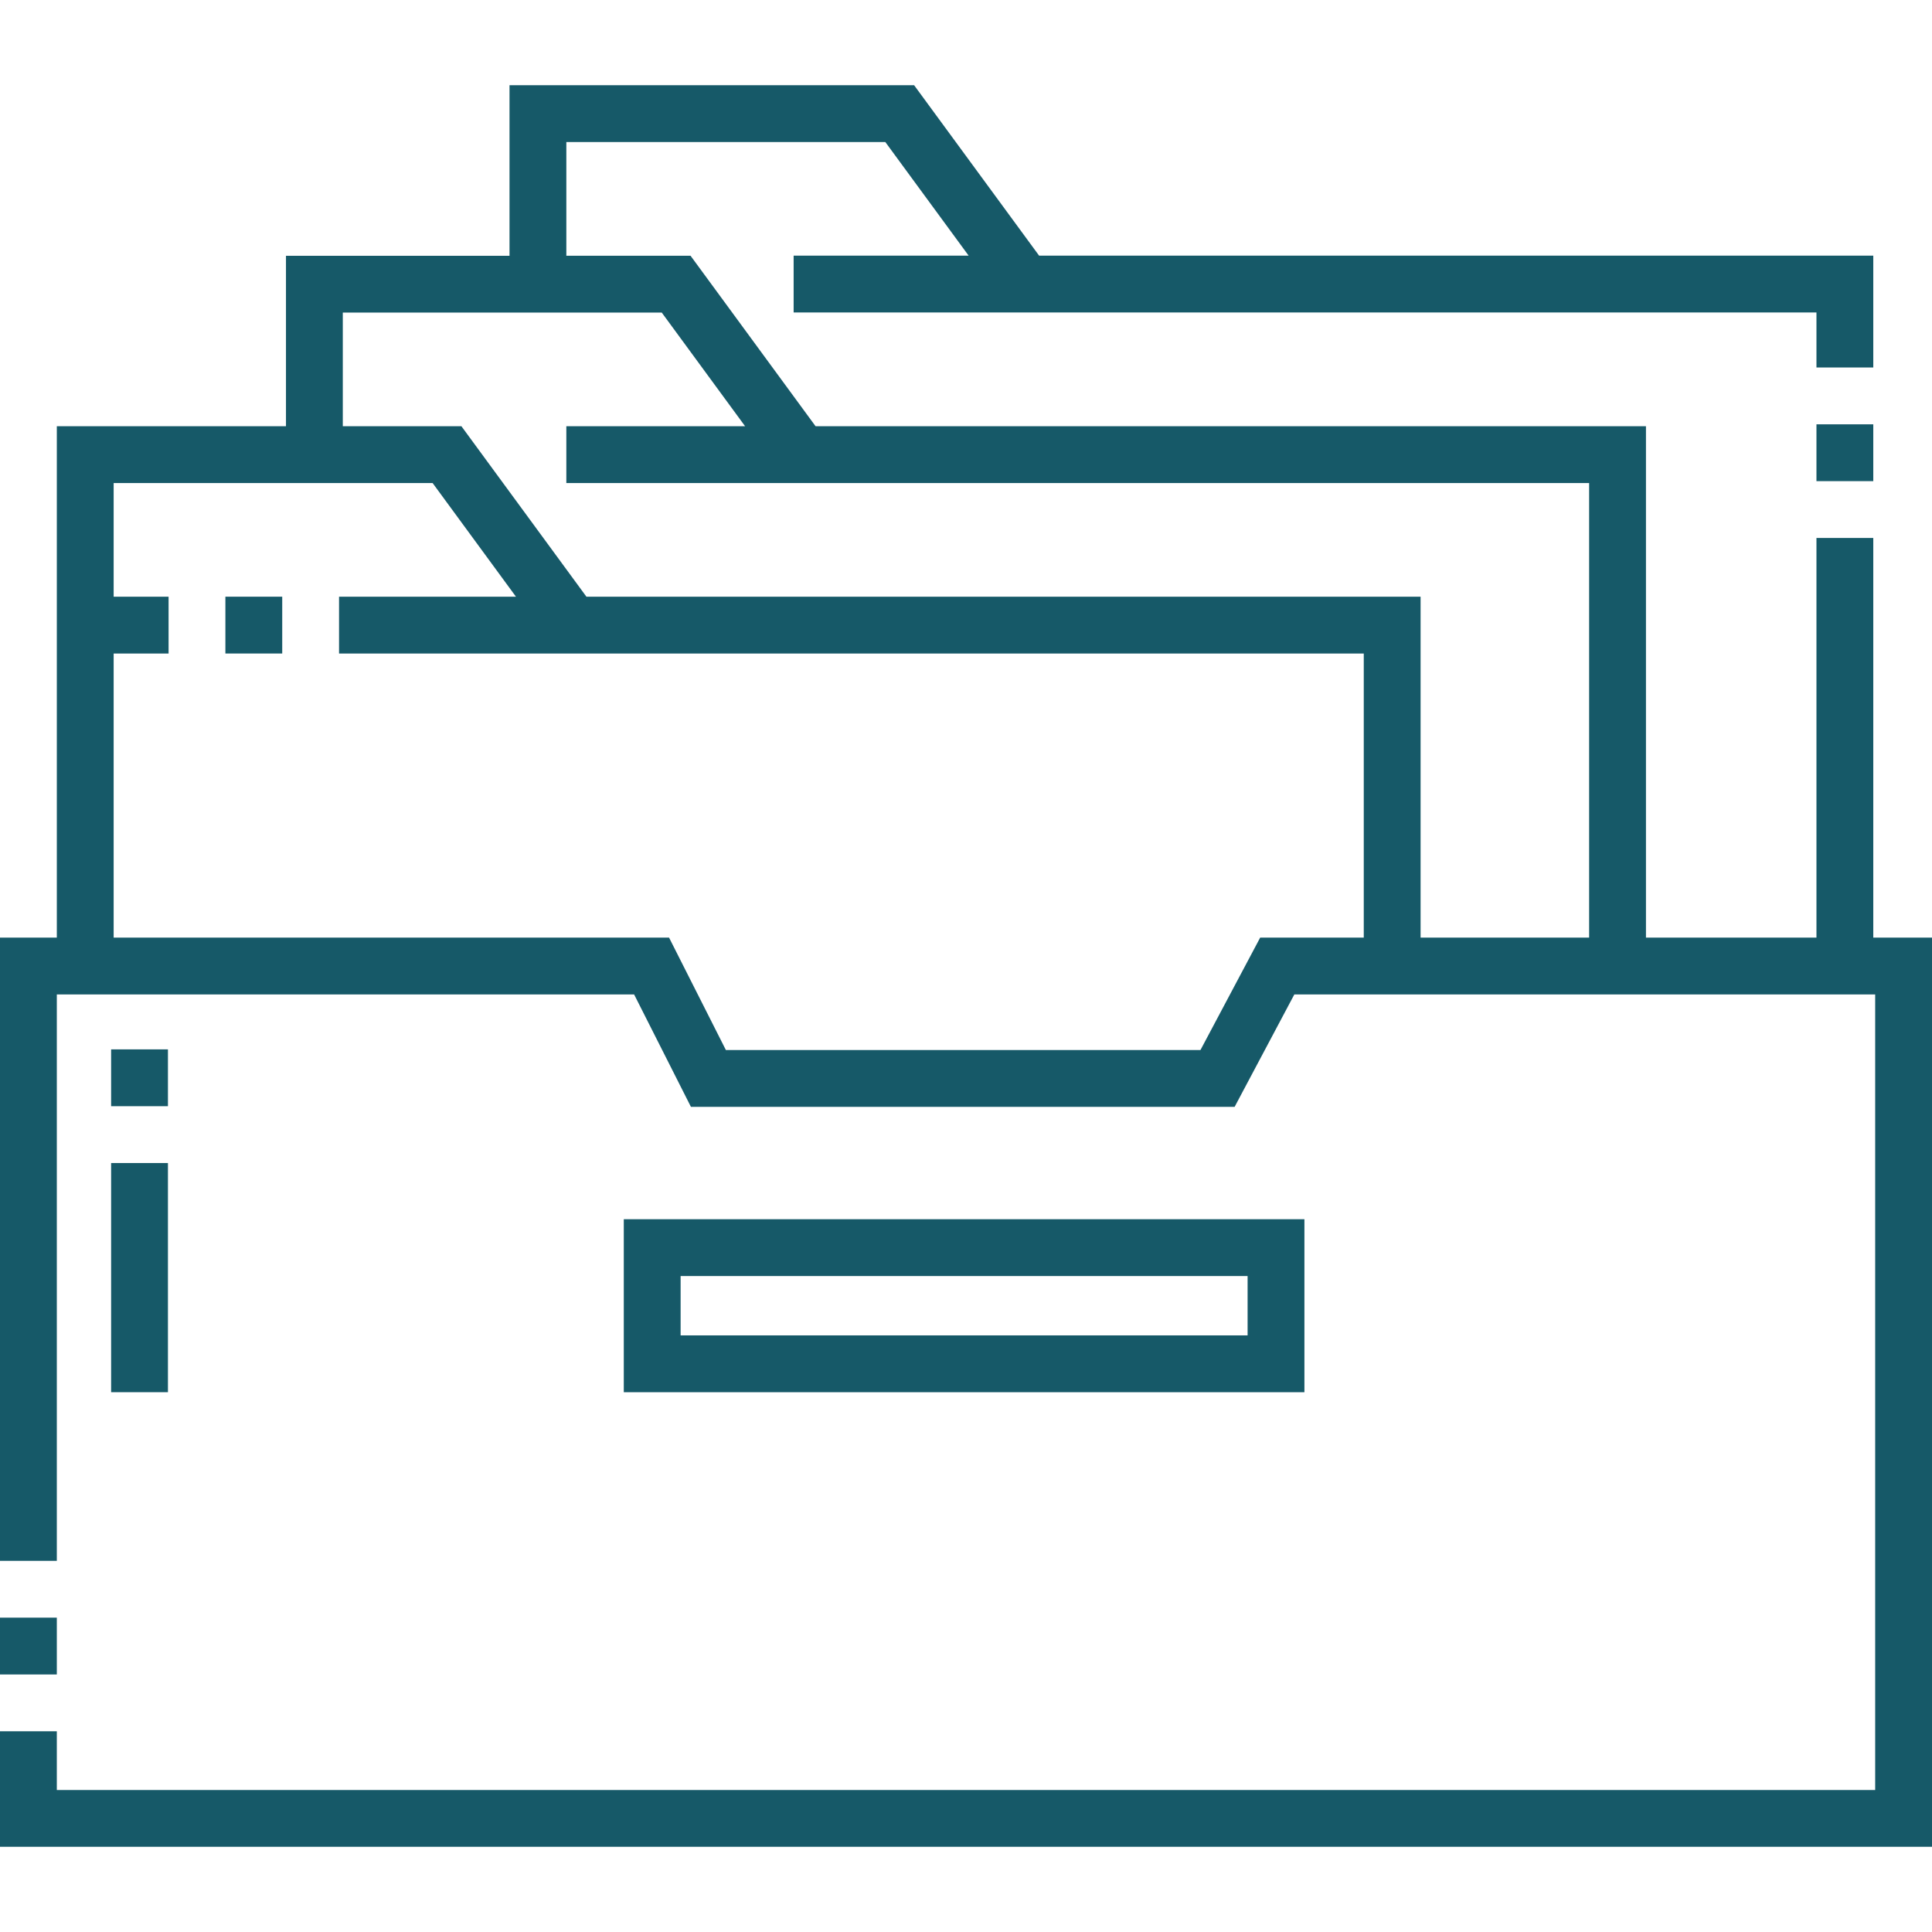
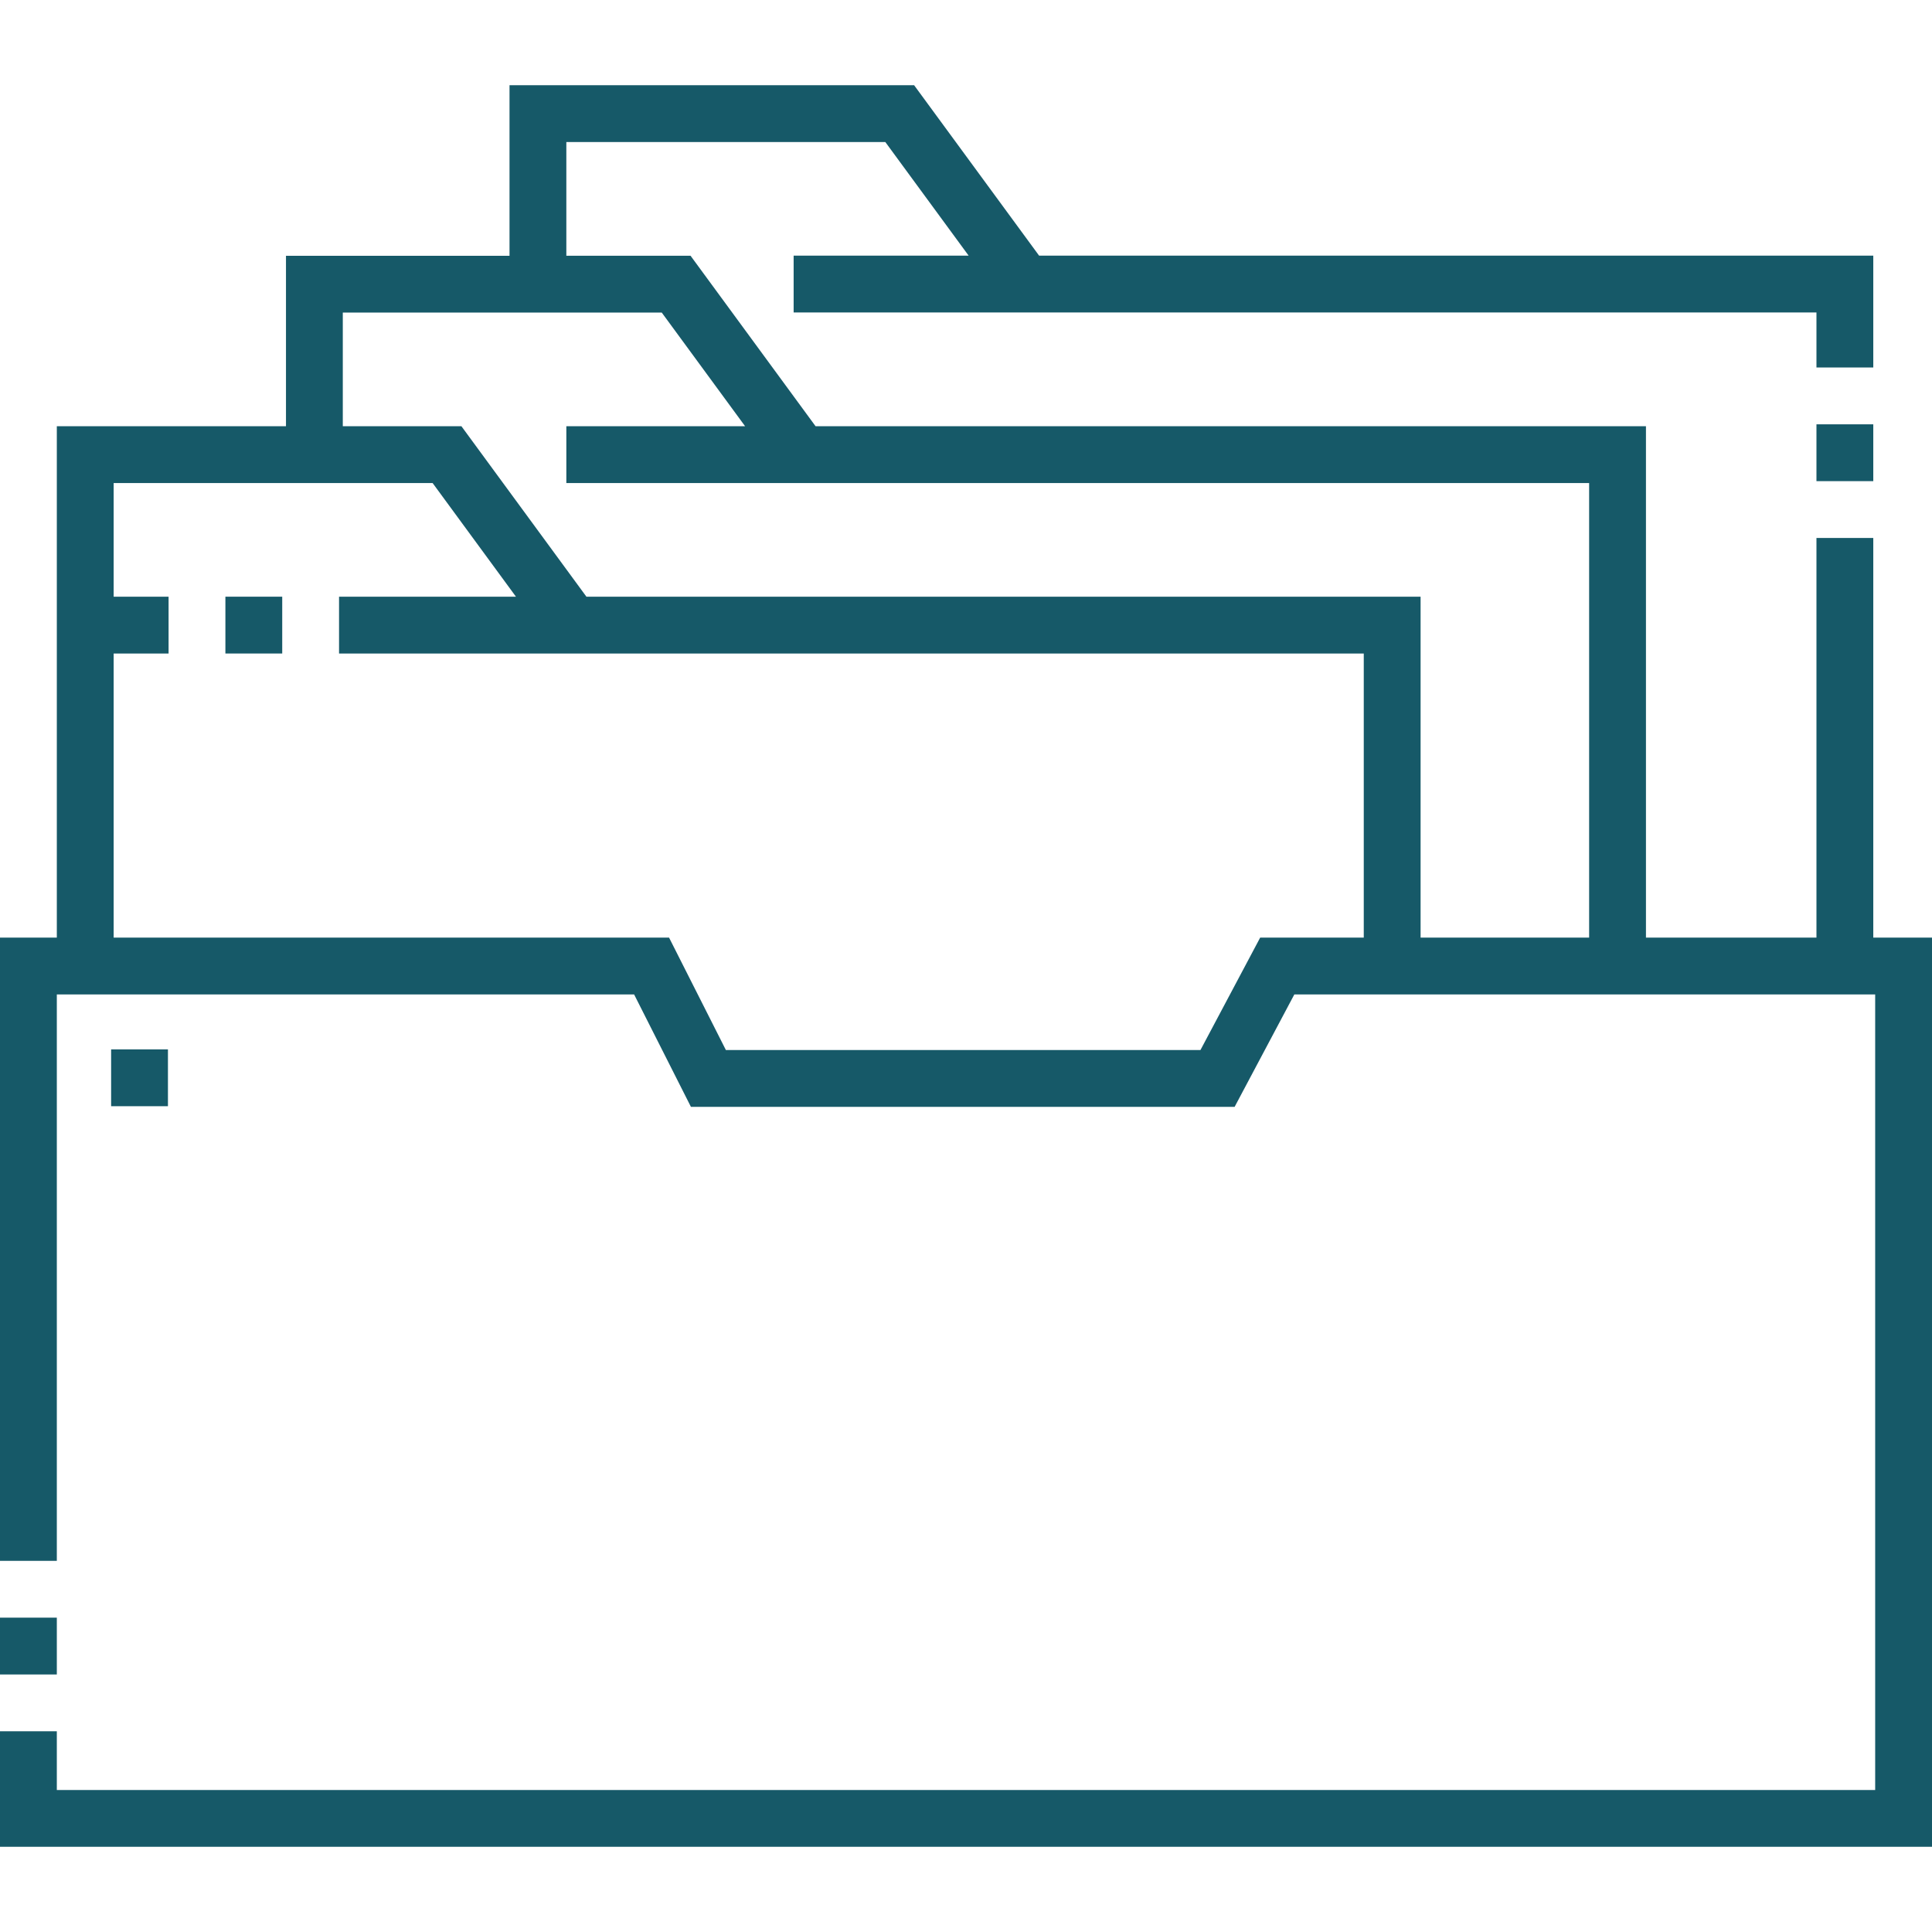
<svg xmlns="http://www.w3.org/2000/svg" fill="none" height="512" viewBox="0 0 512 512" width="512">
  <clipPath id="a">
    <path d="m0 0h512v512h-512z" />
  </clipPath>
  <g clip-path="url(#a)" fill="#165968">
    <path d="m496.439 248.473v-105.905h-15.059v105.905h-45.185v-135.516h-220.059l-33.129-45.176h-32.921v-30.145h84.53l22.087 30.118h-46.381v15.059h271.058v14.579h15.059v-29.638h-221.063l-33.13-45.176h-107.219v45.204h-59.24v45.171h-60.728v135.522h-15.059v165.162h15.059v-150.105h152.984l15.058 29.792h144.088l15.825-29.792h153.927v210.833h-481.882v-15.553h-15.059v30.612h512v-240.95zm-405.593-165.633h84.529l22.086 30.117h-47.375v15.059h271.05v120.457h-44.665v-90.344h-221.064l-33.129-45.177h-31.432zm243.116 165.633-15.825 29.791h-125.774l-15.057-29.791h-147.188v-75.286h14.557v-15.058h-14.557v-30.118h84.529l22.086 30.118h-46.882v15.058h271.561v75.286z" />
    <path d="m0 428.695h15.059v15.058h-15.059z" />
    <path d="m59.733 158.129h15.059v15.058h-15.059z" />
    <path d="m481.38 112.45h15.059v15.059h-15.059z" />
-     <path d="m165.311 323.107v45.845h180.373v-45.845zm165.315 30.785h-150.256v-15.727h150.256z" />
    <path d="m29.448 278.097h15.059v15.059h-15.059z" />
-     <path d="m29.448 308.215h15.059v60.733h-15.059z" />
  </g>
</svg>